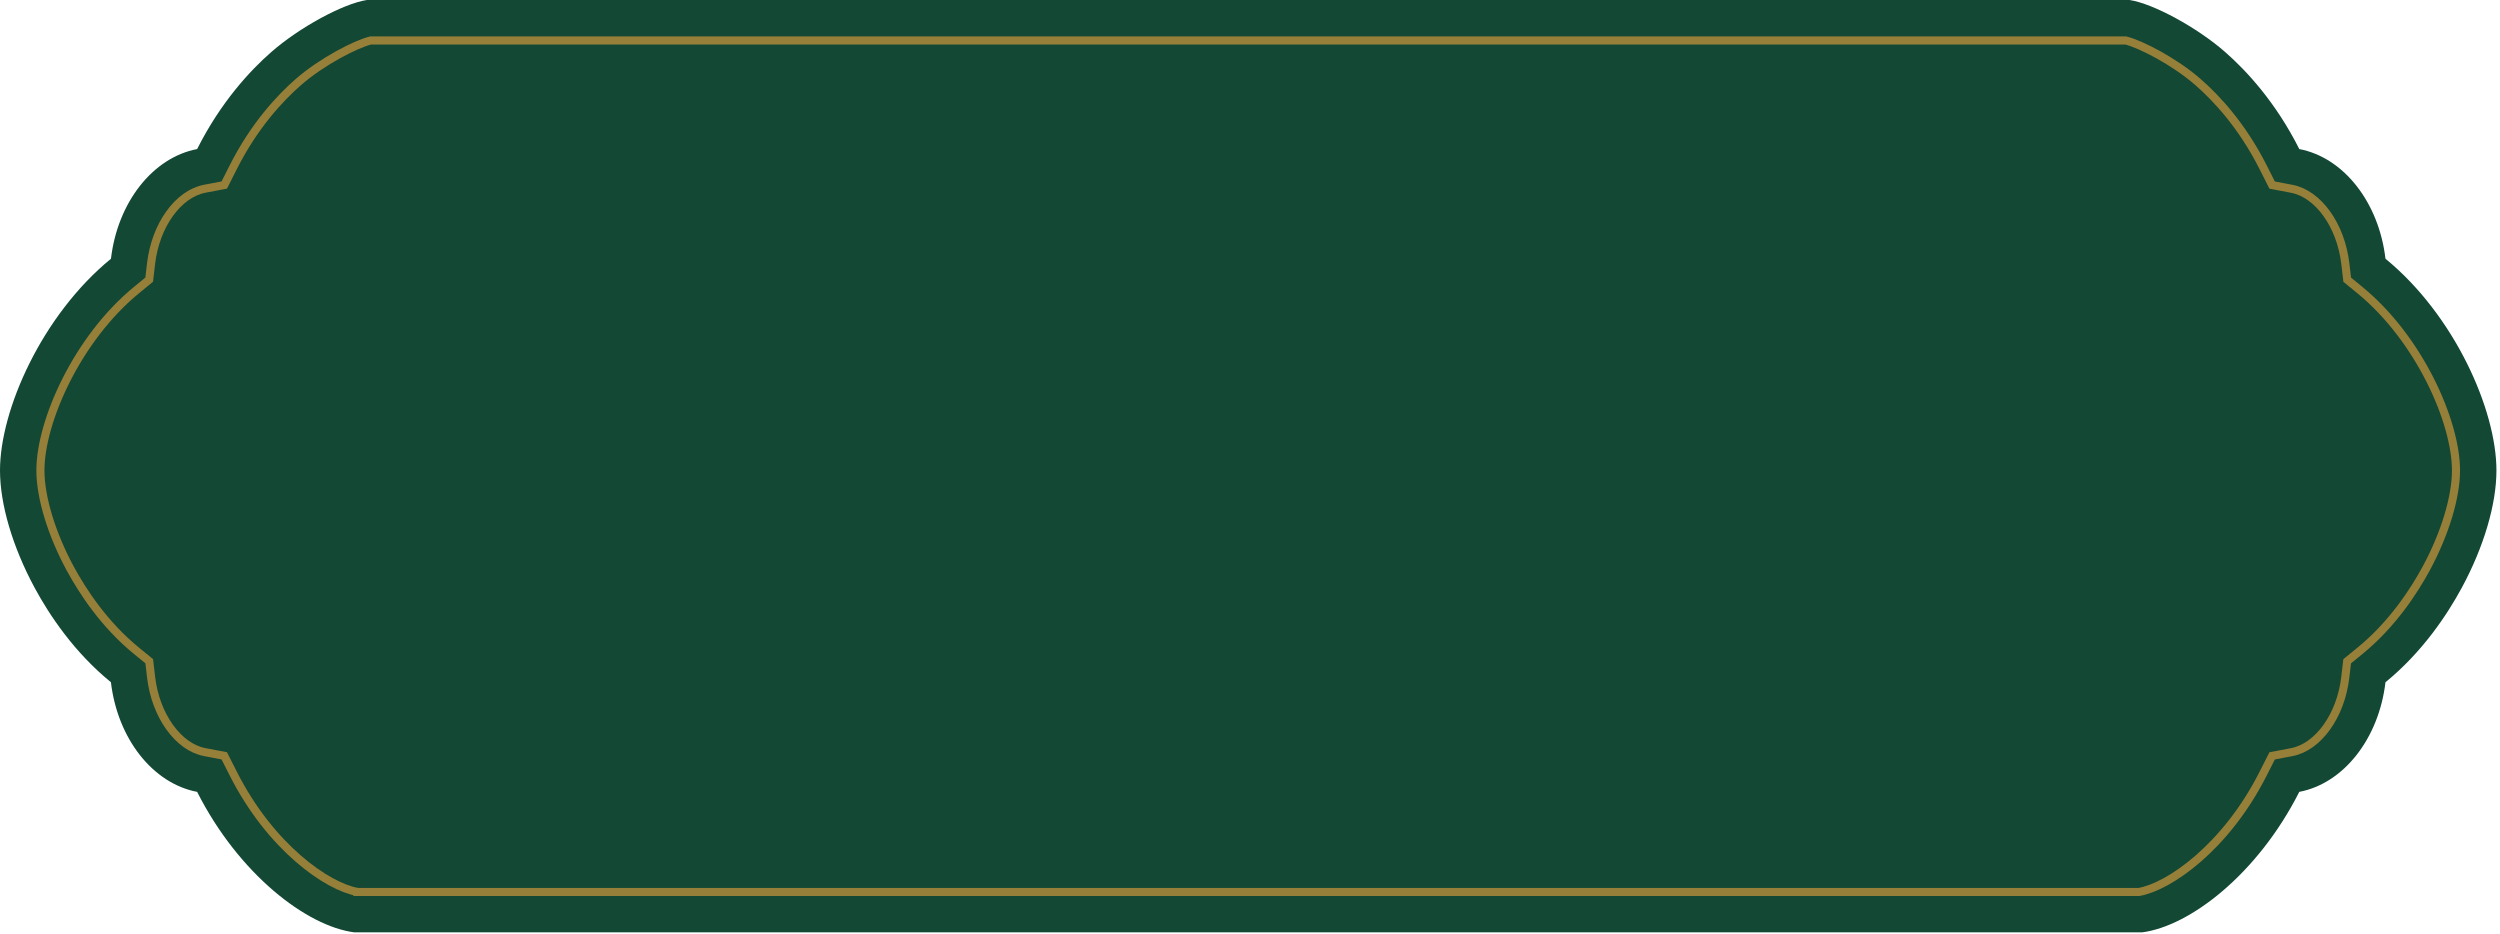
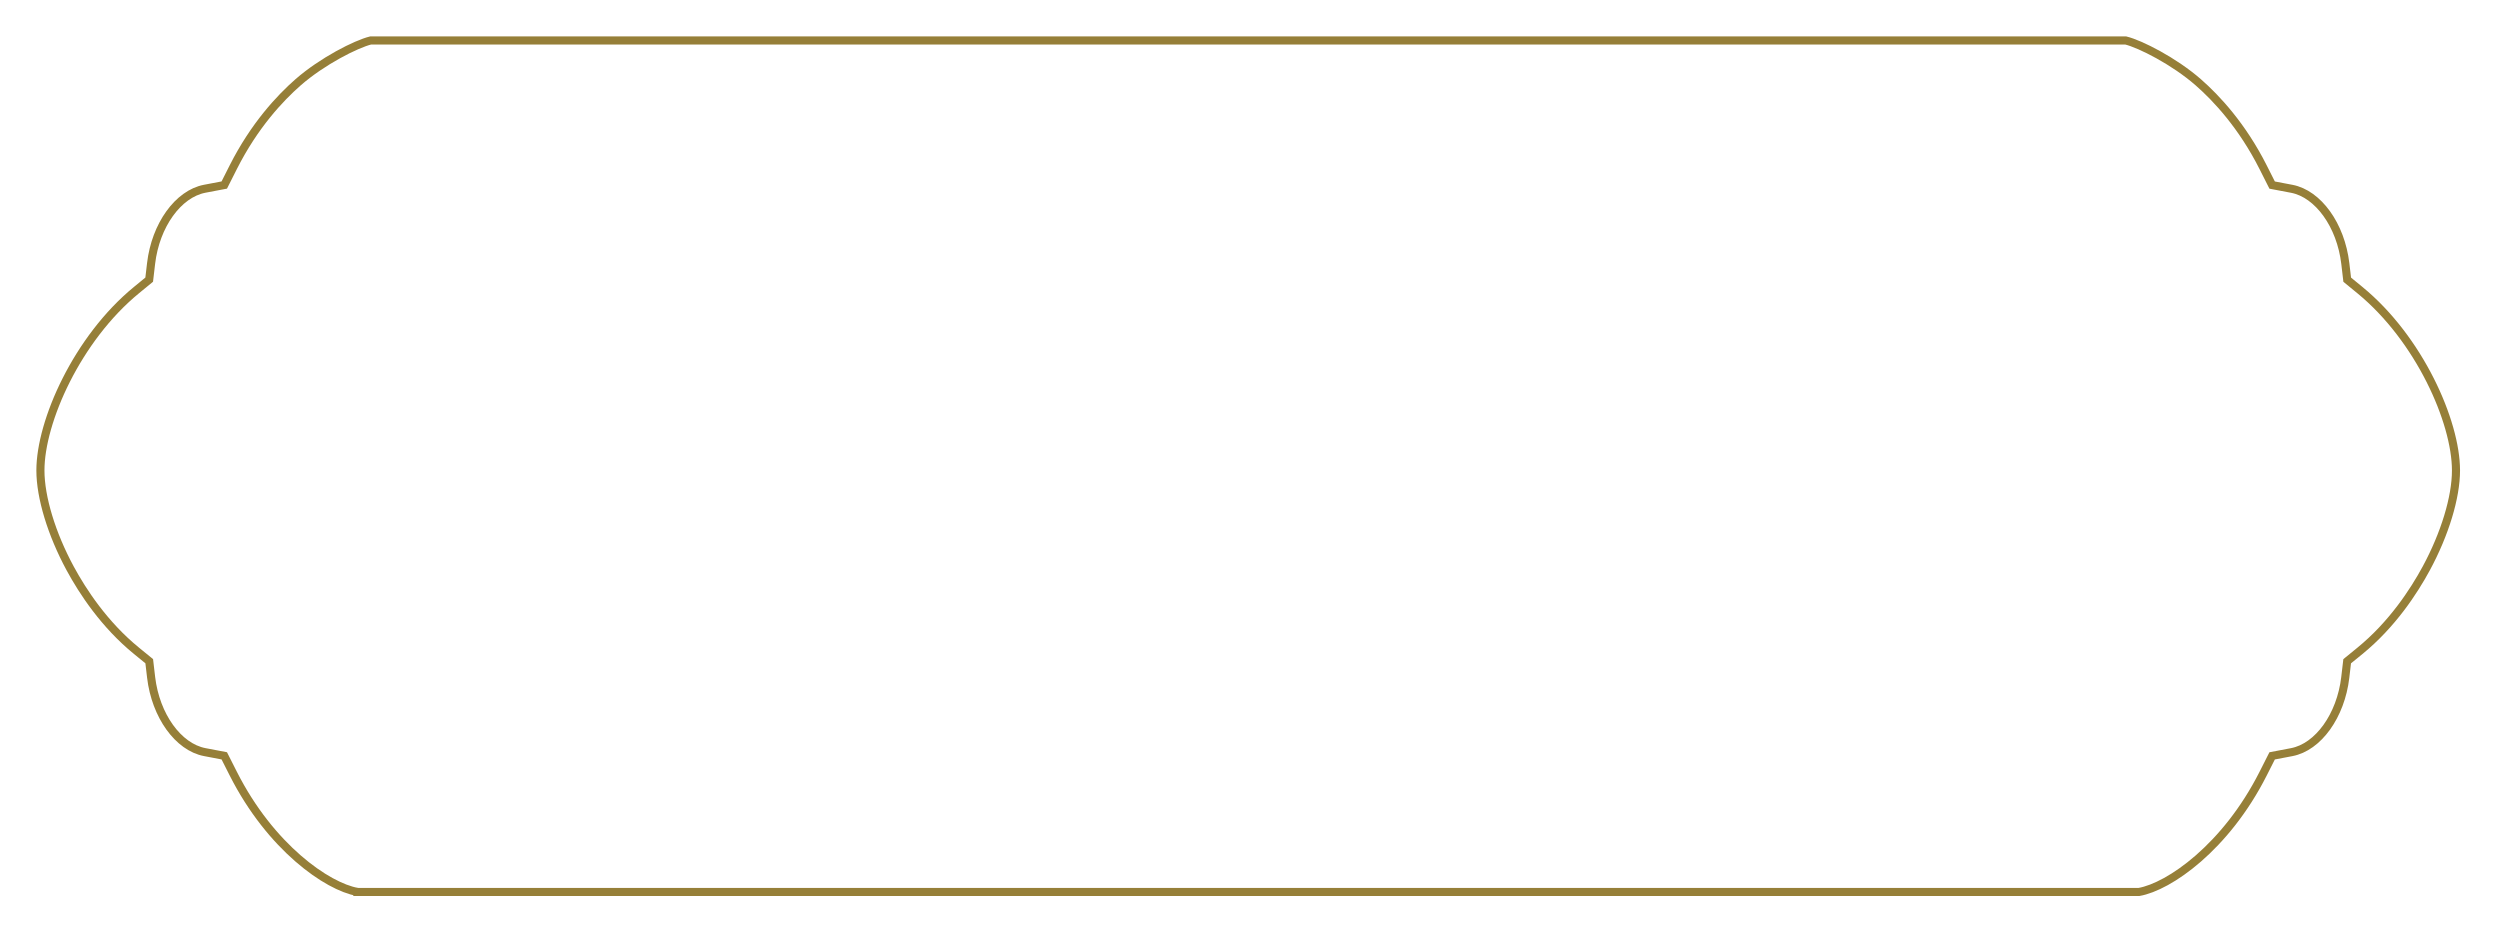
<svg xmlns="http://www.w3.org/2000/svg" width="618" height="231" viewBox="0 0 618 231" fill="none">
-   <path d="M382.38 230.48H190.15H87.6C75.83 228.98 59.03 216.1 48.73 195.75C37.76 193.66 29.07 182.6 27.42 168.65C18.29 161.2 12.18 152.01 8.54 145.26C3.12 135.21 0 124.65 0 116.3C0 101.3 10.39 77.91 27.43 63.96C29.07 50.01 37.77 38.94 48.73 36.85C54.58 25.24 61.8 17.46 67.11 12.82C73.89 6.89 84.67 0.94 90.69 0H382.38H526.43C532.44 0.94 543.23 6.89 550.01 12.82C555.31 17.46 562.54 25.24 568.39 36.85C579.36 38.94 588.05 50.01 589.69 63.96C606.73 77.91 617.12 101.3 617.12 116.3C617.12 124.65 614 135.21 608.57 145.26C604.92 152.01 598.81 161.2 589.69 168.65C588.04 182.6 579.35 193.66 568.38 195.75C558.08 216.11 541.29 228.98 529.51 230.48H382.37" fill="#134835" />
  <path d="M88.34 220.48C80.92 219.17 66.89 209.48 57.66 191.23L55.44 186.84L50.61 185.92C44.05 184.67 38.48 176.91 37.36 167.47L36.89 163.45L33.75 160.89C25.78 154.39 20.43 146.21 17.34 140.5C12.74 131.99 9.99 122.94 9.99 116.29C9.99 104.2 19.08 83.71 33.76 71.69L36.88 69.13L37.35 65.12C38.46 55.68 44.03 47.92 50.6 46.66L55.44 45.74L57.66 41.34C62.86 31.03 69.25 24.23 73.69 20.34C79.66 15.12 88.03 10.88 91.64 10H525.47C529.07 10.88 537.45 15.12 543.42 20.35C547.86 24.24 554.25 31.04 559.45 41.35L561.67 45.75L566.51 46.67C573.07 47.92 578.64 55.68 579.76 65.13L580.23 69.14L583.35 71.7C598.03 83.72 607.12 104.21 607.12 116.3C607.12 122.95 604.37 132 599.77 140.51C596.68 146.22 591.33 154.4 583.36 160.9L580.22 163.46L579.75 167.48C578.64 176.92 573.07 184.68 566.5 185.93L561.67 186.85L559.45 191.24C550.22 209.49 536.19 219.18 528.77 220.49H88.34V220.48Z" stroke="#967F38" stroke-width="2" stroke-miterlimit="10" />
</svg>